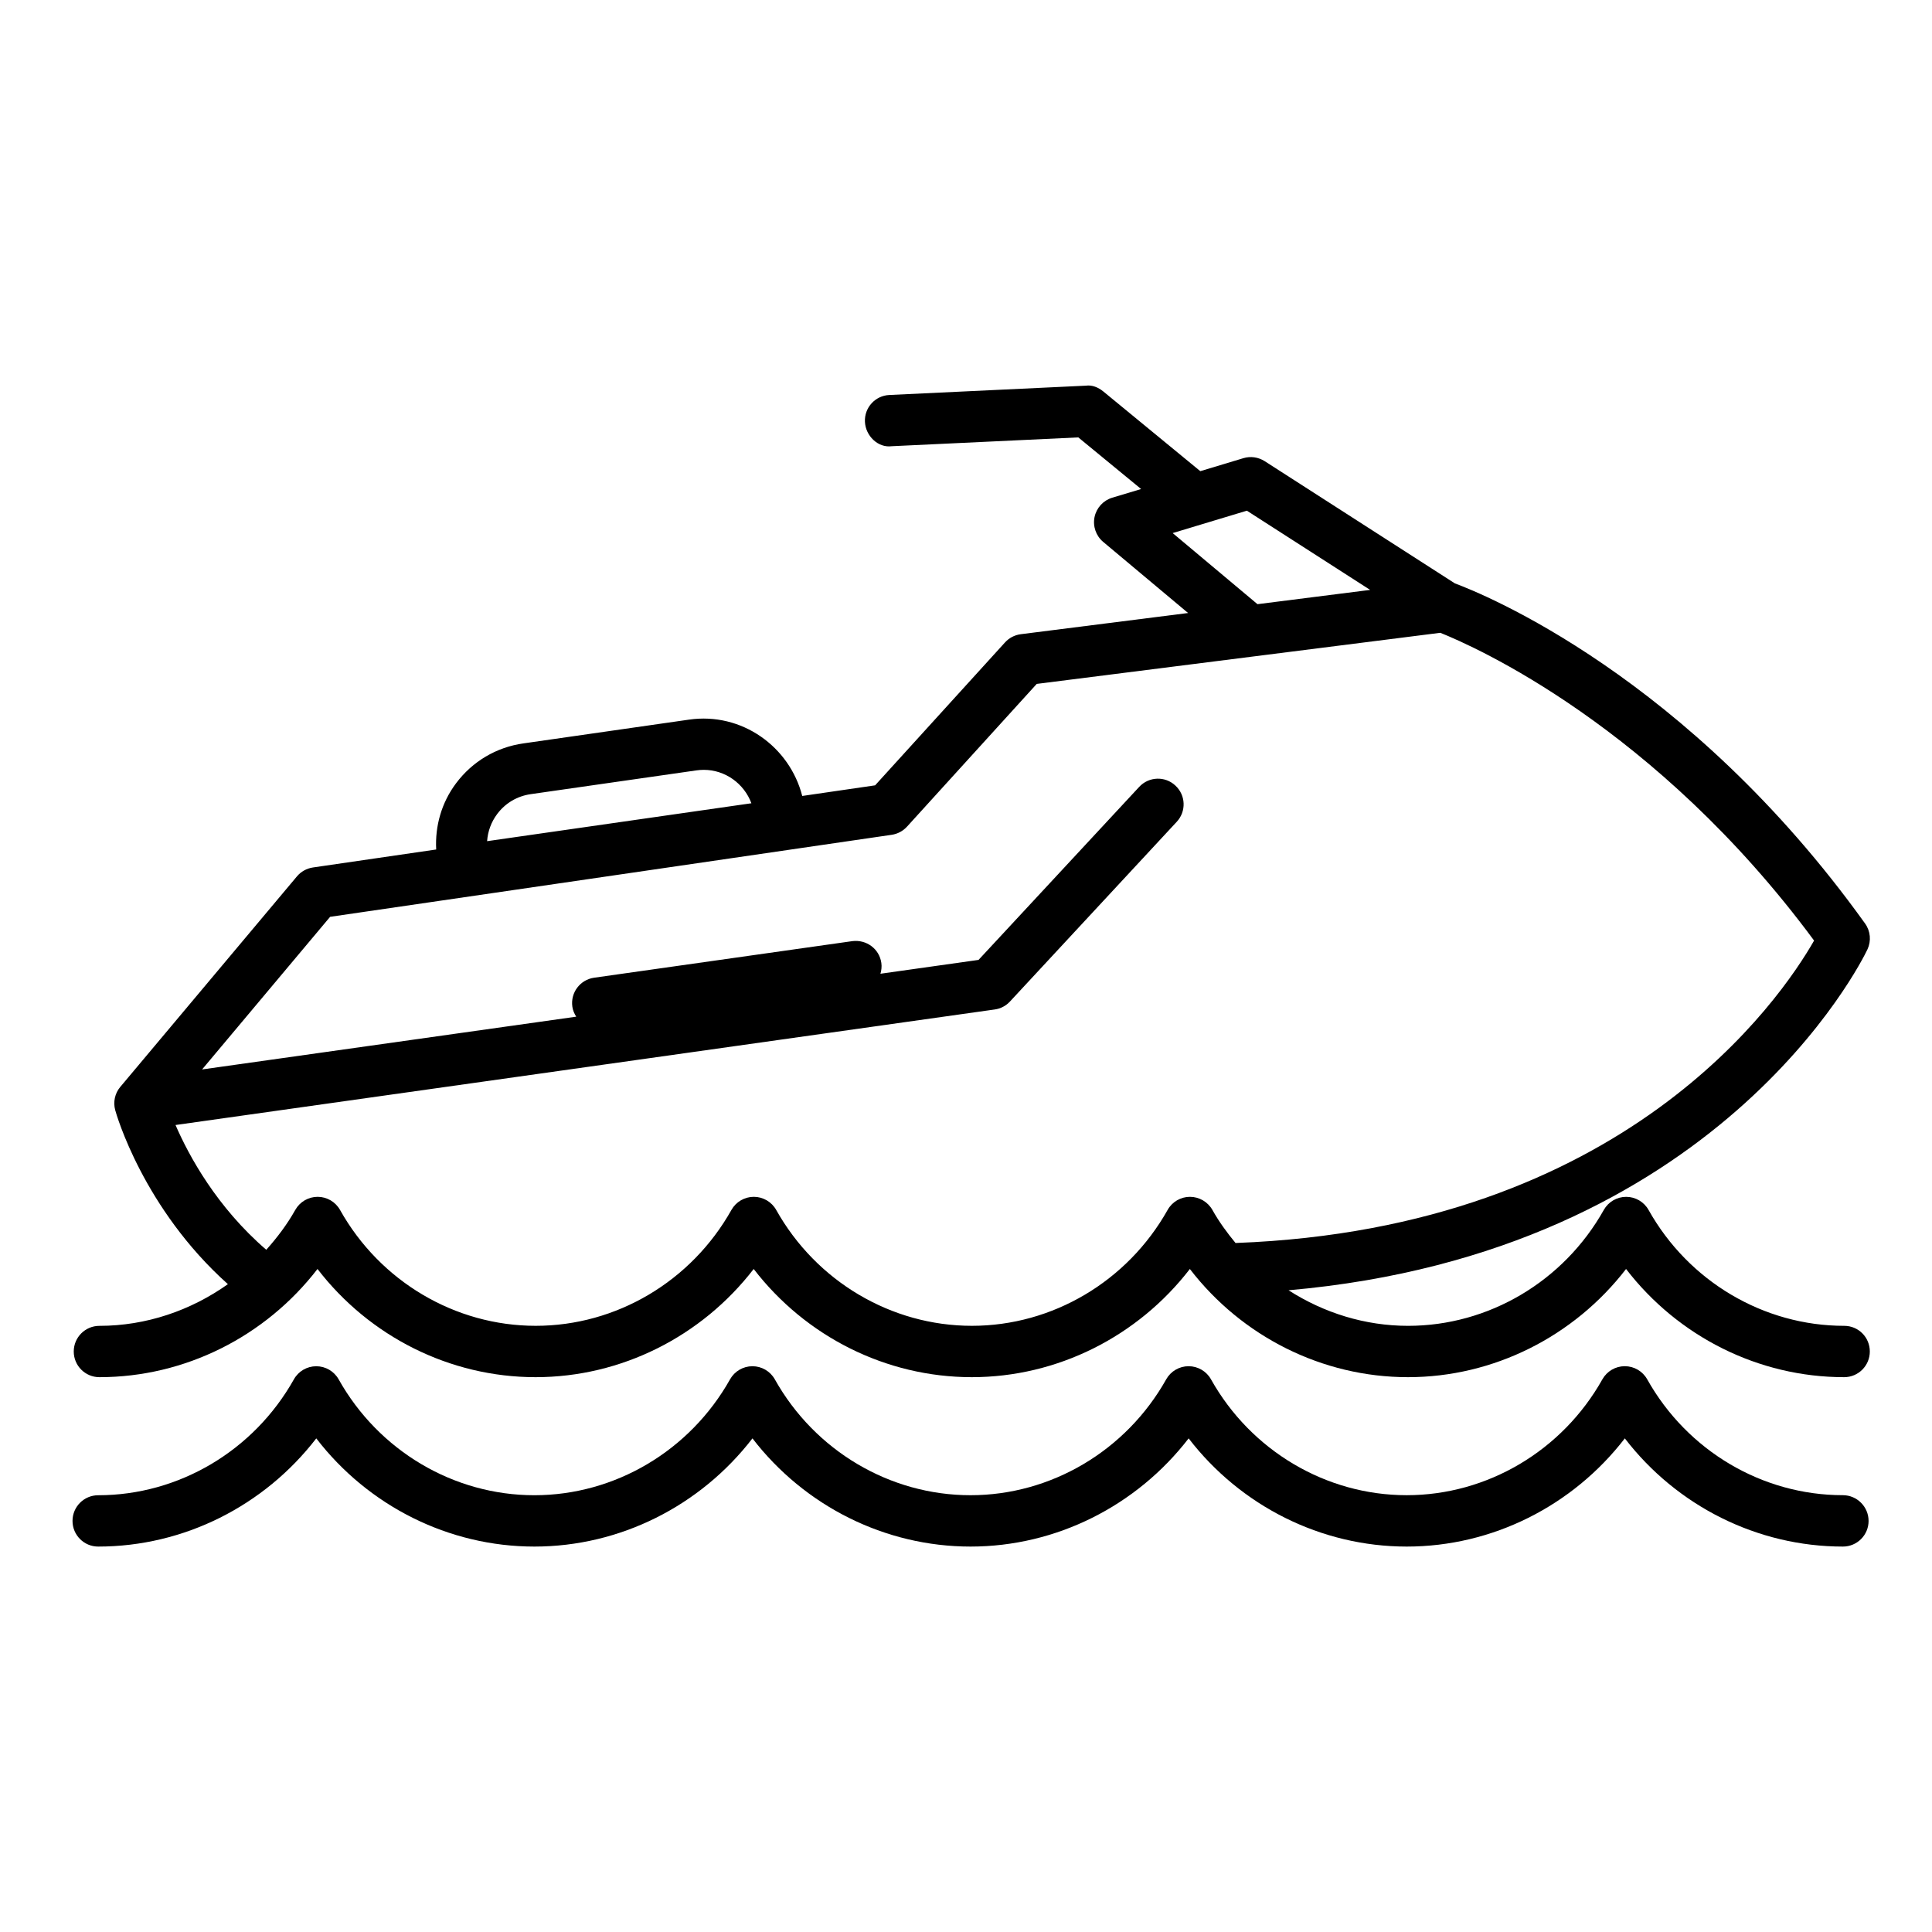
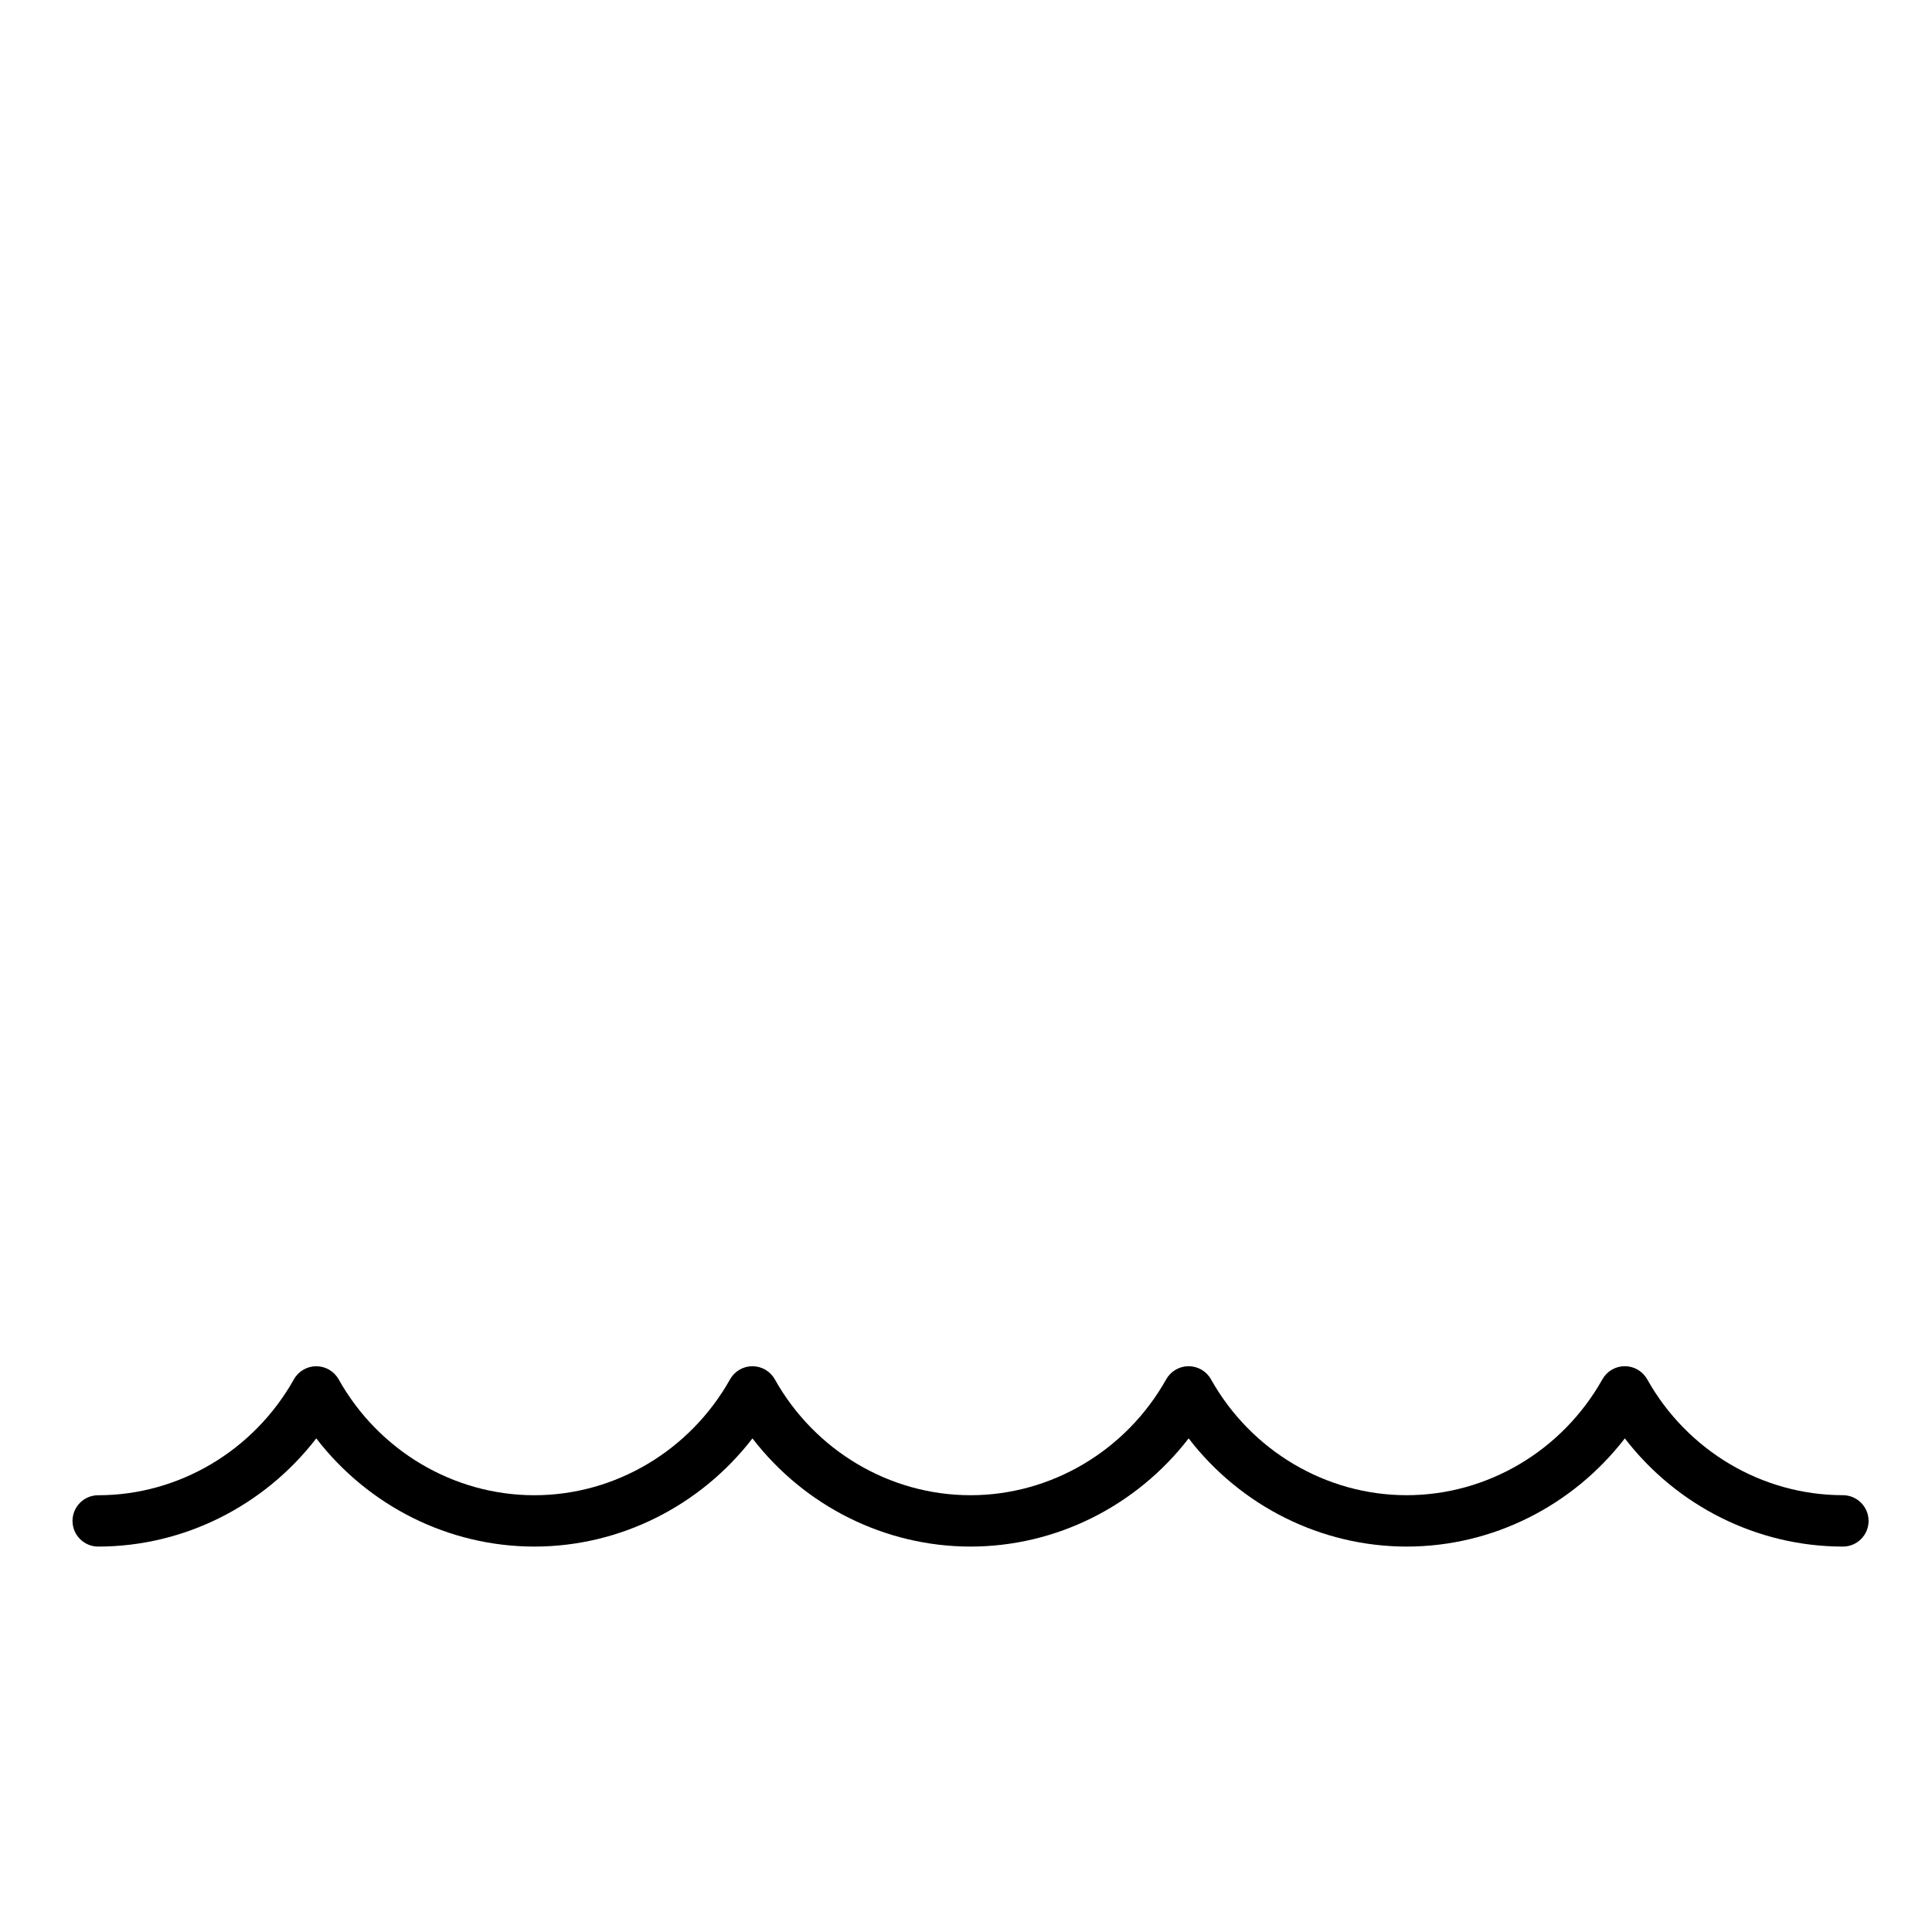
<svg xmlns="http://www.w3.org/2000/svg" fill="#000000" width="800px" height="800px" version="1.1" viewBox="144 144 512 512">
  <g>
-     <path d="m632.75 495.36c-21.367 0-41.238-11.766-51.863-30.707-1.203-2.152-3.477-3.477-5.934-3.477s-4.727 1.328-5.926 3.465c-10.637 18.953-30.52 30.719-51.871 30.719-11.395 0-22.312-3.426-31.676-9.426 113.68-9.949 151.79-86.906 153.41-90.324 1.047-2.231 0.82-4.863-0.625-6.867-47.105-65.711-101.57-87.492-108.7-90.137l-50.418-32.398c-1.684-1.062-3.727-1.367-5.644-0.785l-11.41 3.441-25.711-21.129c-1.305-1.062-2.938-1.77-4.637-1.527l-52.059 2.469c-3.758 0.172-6.648 3.359-6.469 7.106 0.172 3.742 3.481 6.957 7.106 6.469l49.438-2.336 16.645 13.68-7.637 2.297c-2.394 0.719-4.195 2.695-4.707 5.144-0.492 2.445 0.383 4.977 2.297 6.574l22.5 18.844-44.332 5.617c-1.605 0.203-3.098 0.969-4.188 2.176l-34.426 37.875-19.312 2.816c-3.336-13.07-16.043-22.258-30.016-20.227l-43.875 6.297c-7.16 1.012-13.508 4.766-17.852 10.574-3.848 5.125-5.594 11.332-5.262 17.543l-32.684 4.766c-1.648 0.25-3.16 1.09-4.223 2.363l-46.805 55.777c-1.438 1.703-1.941 4-1.355 6.152 0.293 1.102 7.453 26.082 29.867 46.133-9.863 7.004-21.688 11.047-34.051 11.047-3.758 0-6.801 3.043-6.801 6.801 0 3.758 3.043 6.801 6.801 6.801 22.695 0 43.996-10.77 57.797-28.672 13.77 17.906 35.086 28.672 57.797 28.672 22.695 0 43.996-10.77 57.797-28.672 13.77 17.906 35.086 28.672 57.797 28.672 22.691 0 43.996-10.77 57.793-28.672 13.773 17.906 35.09 28.672 57.801 28.672 22.695 0 43.992-10.77 57.797-28.672 13.77 17.906 35.086 28.672 57.797 28.672 3.758 0 6.801-3.043 6.801-6.801 0.012-3.762-3.016-6.805-6.773-6.805zm-356.99-135.64c2.168-2.898 5.316-4.75 8.898-5.262l43.891-6.297c0.648-0.09 1.301-0.145 1.949-0.145 5.684 0 10.68 3.629 12.629 8.855l-70.035 10.047c0.176-2.59 1.078-5.074 2.668-7.199zm179.01-74.449 19.664-5.934 32.668 20.992-29.855 3.785zm4.586 175.9c-2.453 0-4.727 1.328-5.918 3.465-10.641 18.953-30.52 30.719-51.871 30.719-21.371 0-41.238-11.766-51.863-30.707-1.211-2.152-3.477-3.477-5.934-3.477-2.453 0-4.727 1.328-5.926 3.465-10.637 18.953-30.516 30.719-51.871 30.719-21.367 0-41.238-11.766-51.855-30.707-1.211-2.152-3.481-3.477-5.934-3.477-2.457 0-4.727 1.328-5.926 3.465-2.168 3.863-4.805 7.34-7.688 10.57-13.109-11.301-20.477-24.824-24.051-33.066l217.11-30.621c1.543-0.211 2.961-0.957 4.027-2.109l44.195-47.625c2.562-2.75 2.41-7.055-0.359-9.602-2.719-2.562-7.031-2.418-9.598 0.359l-42.566 45.84-26 3.668c0.266-0.902 0.383-1.875 0.238-2.867-0.527-3.719-3.918-6.242-7.688-5.773l-68.422 9.691c-3.719 0.527-6.309 3.969-5.773 7.688 0.133 0.984 0.527 1.844 1.023 2.641l-99.148 13.984 33.93-40.449 148.84-21.738c1.559-0.238 2.988-0.996 4.051-2.168l34.371-37.82 106.95-13.543c8.785 3.508 57.008 24.688 99.055 81.566-8.871 15.527-50.105 76.273-153.19 80.137-0.039 0-0.082 0.023-0.117 0.023-2.258-2.734-4.367-5.602-6.137-8.766-1.227-2.16-3.496-3.484-5.961-3.484z" />
    <path d="m632.38 540.24c-21.367 0-41.238-11.77-51.855-30.707-1.211-2.152-3.477-3.477-5.941-3.477-2.453 0-4.727 1.328-5.926 3.465-10.637 18.953-30.52 30.723-51.871 30.723-21.367 0-41.238-11.77-51.863-30.707-1.203-2.152-3.477-3.477-5.934-3.477s-4.727 1.328-5.926 3.465c-10.637 18.953-30.52 30.723-51.871 30.723-21.367 0-41.238-11.77-51.855-30.707-1.211-2.152-3.477-3.477-5.934-3.477-2.457 0-4.727 1.328-5.926 3.465-10.637 18.953-30.516 30.723-51.871 30.723-21.367 0-41.238-11.77-51.855-30.707-1.211-2.152-3.481-3.477-5.941-3.477-2.453 0-4.727 1.328-5.918 3.465-10.641 18.953-30.52 30.723-51.871 30.723-3.758 0-6.801 3.043-6.801 6.801 0 3.758 3.043 6.801 6.801 6.801 22.695 0 43.996-10.77 57.797-28.672 13.773 17.906 35.086 28.672 57.797 28.672 22.695 0 43.996-10.77 57.797-28.672 13.77 17.906 35.086 28.672 57.797 28.672 22.695 0 43.996-10.77 57.797-28.672 13.77 17.906 35.086 28.672 57.797 28.672 22.695 0 43.996-10.77 57.797-28.672 13.77 17.906 35.09 28.672 57.797 28.672 3.758 0 6.801-3.043 6.801-6.801-0.004-3.75-3.059-6.816-6.816-6.816z" />
  </g>
</svg>